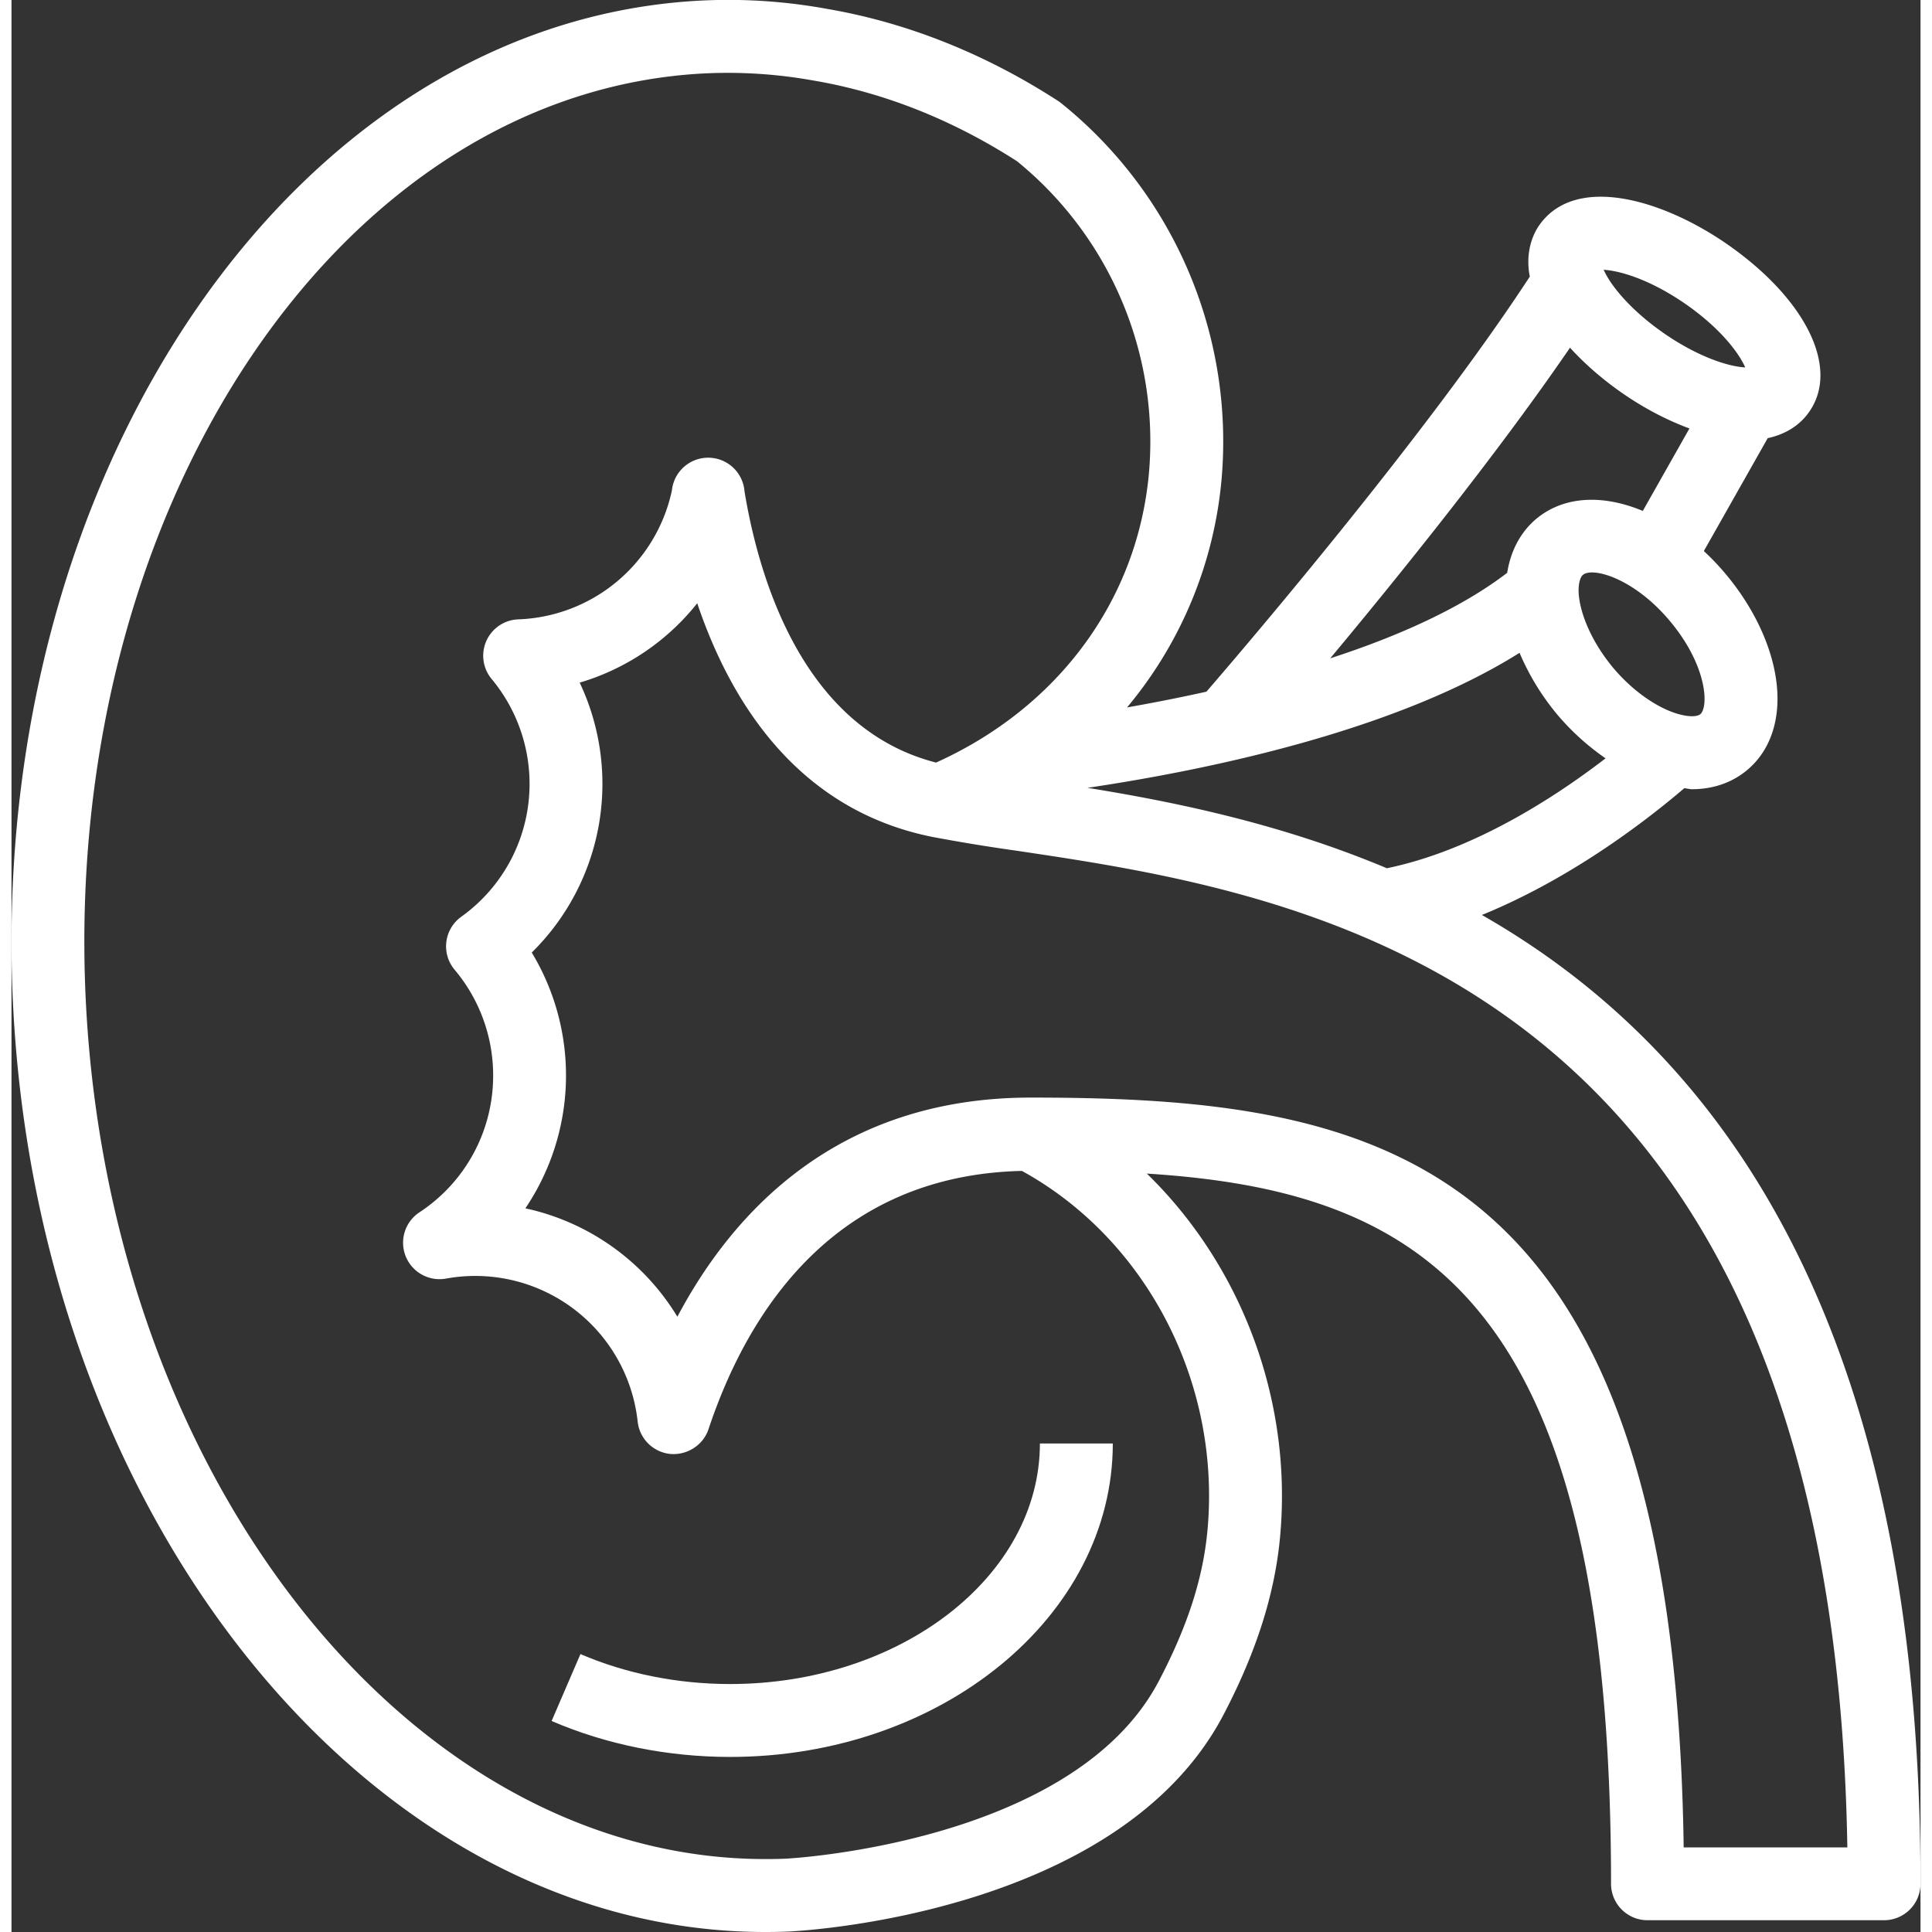
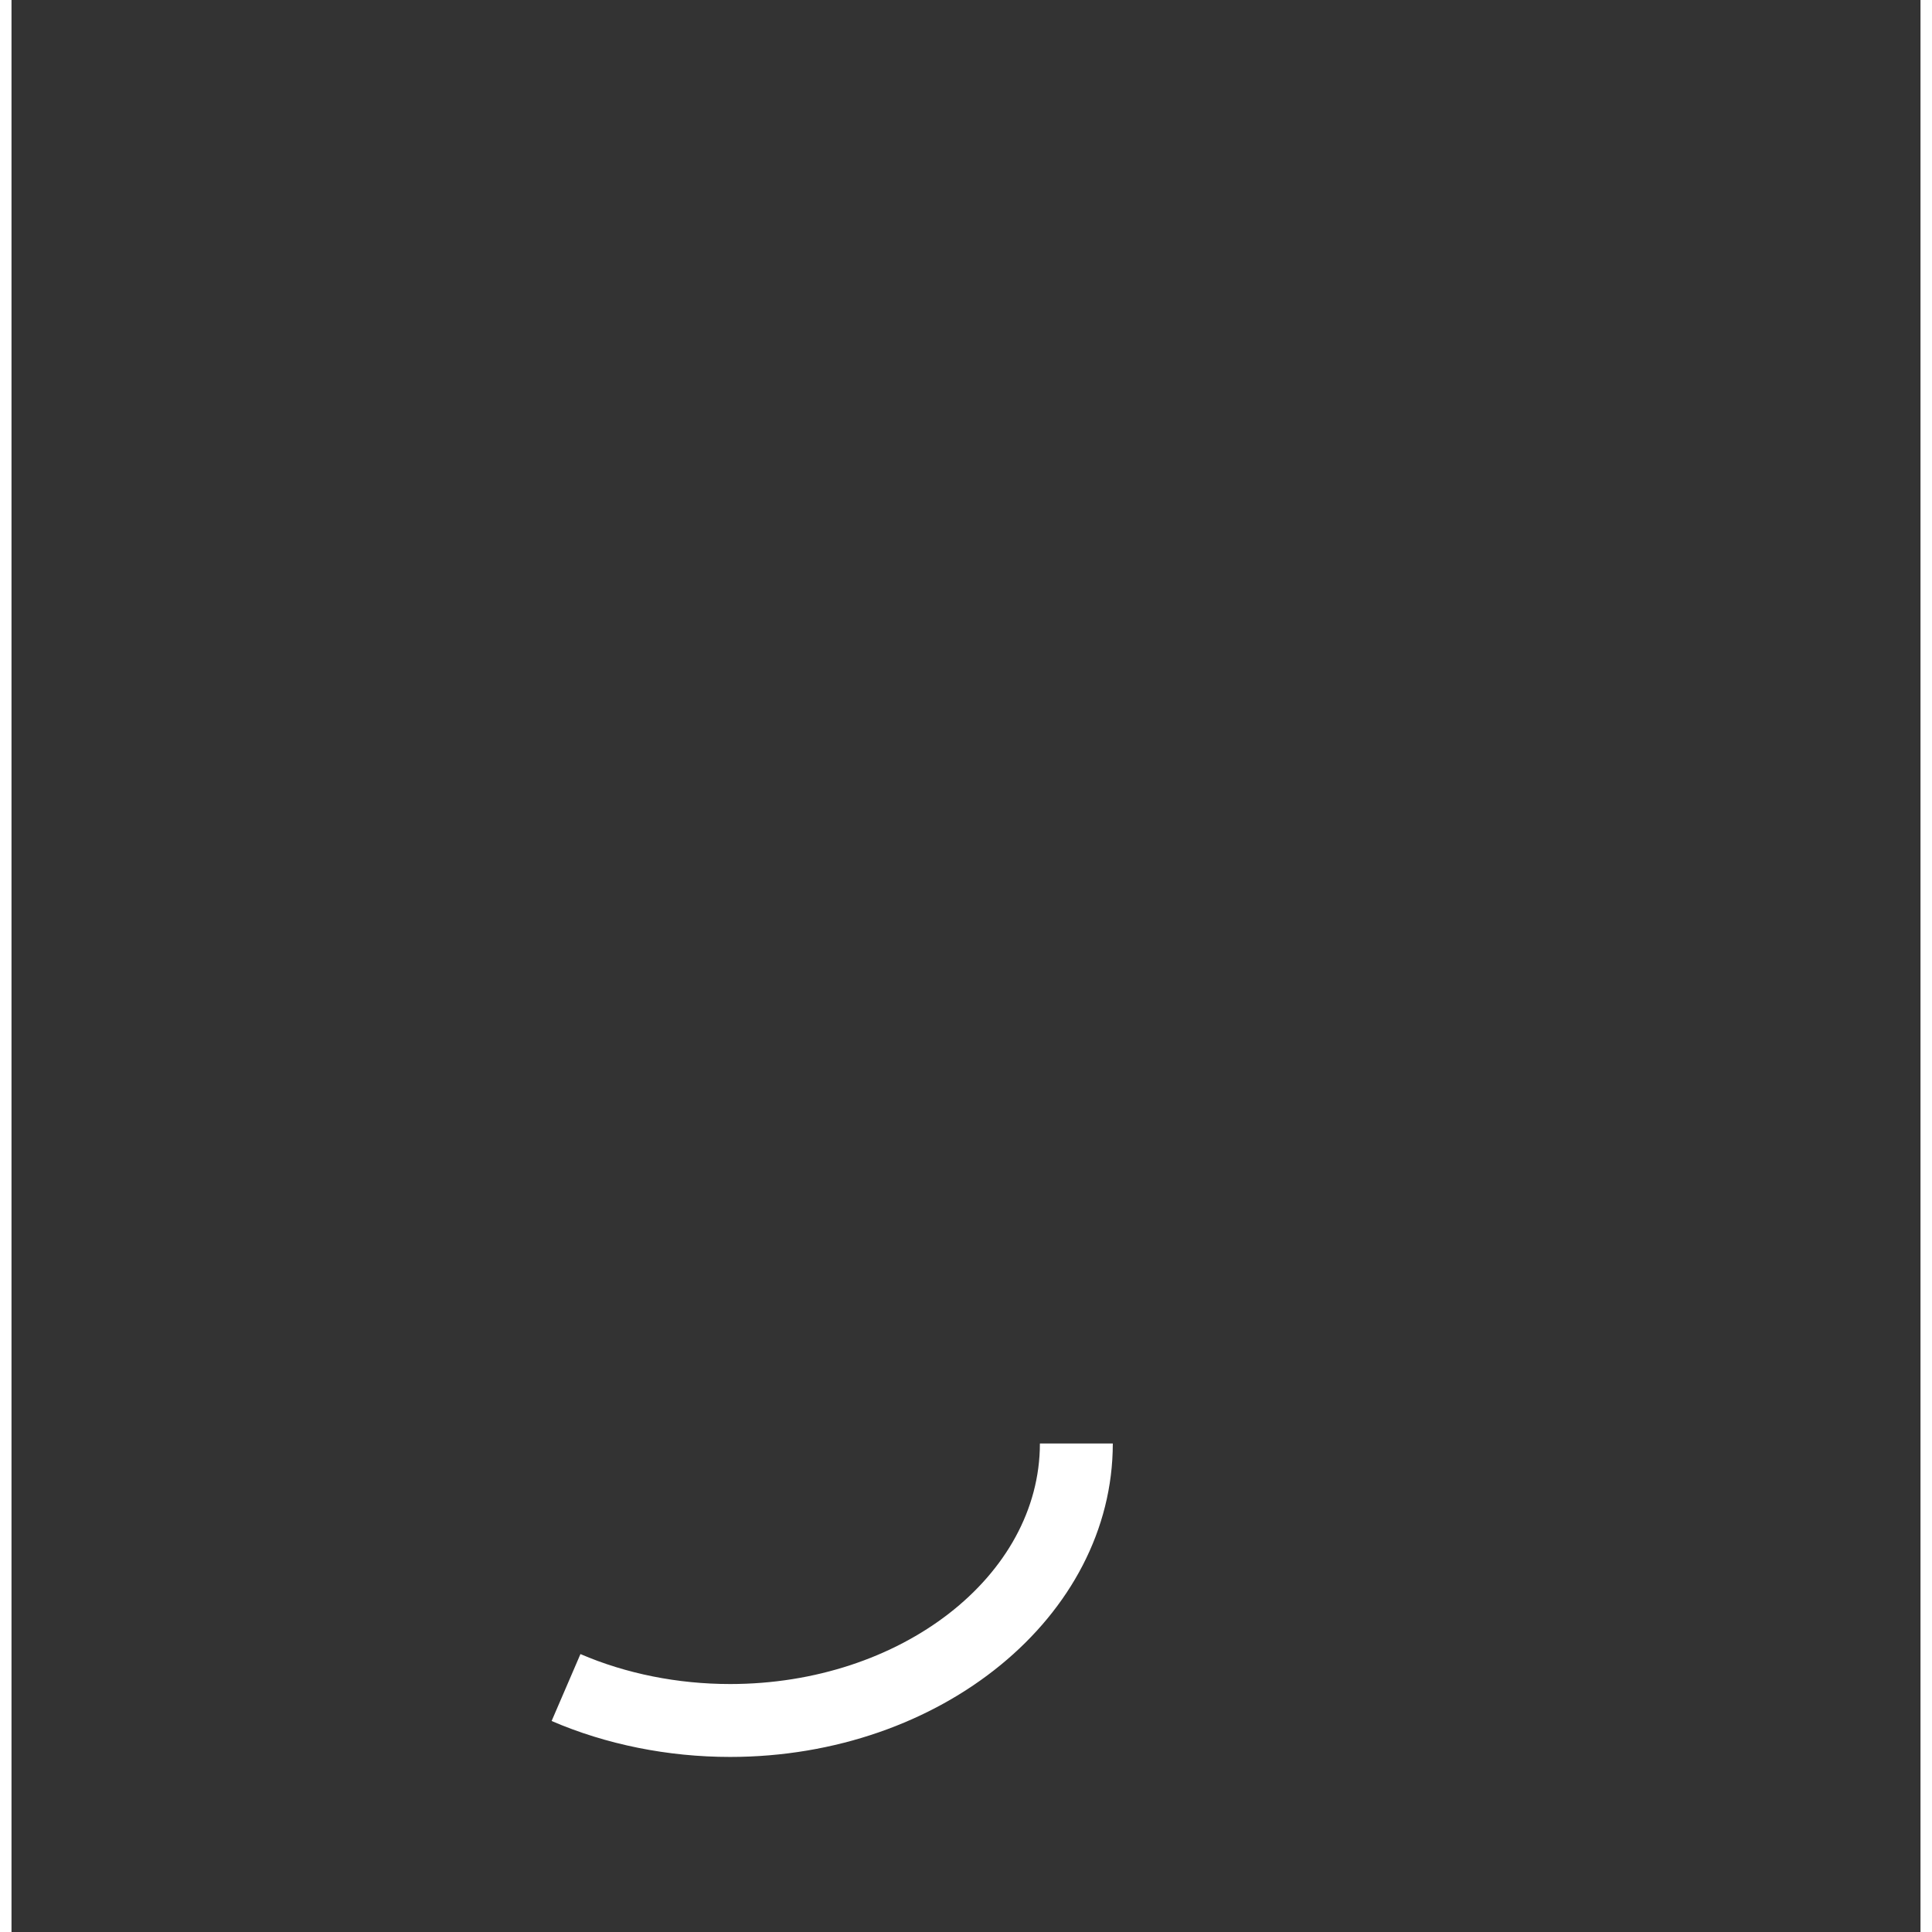
<svg xmlns="http://www.w3.org/2000/svg" version="1.1" width="512" height="512" x="0" y="0" viewBox="0 0 52.373 53.004" style="enable-background:new 0 0 512 512" xml:space="preserve" class="">
  <rect x="0" y="0" width="52.373" height="53.004" fill="#333333" stroke="none" />
  <g>
-     <path d="M40.34 25.102c2.41-.983 4.447-2.534 5.553-3.478.069.005.143.028.211.028.573 0 1.093-.177 1.508-.521l.002-.002c.477-.397.761-.975.823-1.669.103-1.15-.424-2.537-1.407-3.71a6.977 6.977 0 0 0-.601-.632l1.752-3.097c.492-.107.89-.356 1.147-.735.83-1.208-.109-3.102-2.29-4.608-1.787-1.228-4.153-1.902-5.132-.488-.168.247-.381.725-.252 1.399-2.787 4.268-7.66 9.985-8.871 11.387-.765.17-1.496.312-2.178.432a11.326 11.326 0 0 0 2.594-6.271 11.91 11.91 0 0 0-4.398-10.304 1.32 1.32 0 0 0-.085-.062C26.698 1.465 24.55.613 22.349.239a15.052 15.052 0 0 0-3.351-.227C7.898.517-.608 12.796.034 27.387c.64 14.3 9.831 25.618 20.645 25.617.22 0 .439-.004.661-.014.367-.018 9.046-.482 11.909-5.943.916-1.747 1.427-3.37 1.561-4.96.321-3.738-1.096-7.392-3.662-9.89 7.603.482 12.735 3.467 12.735 19.484a1 1 0 0 0 1 1h6.49a1 1 0 0 0 1-1c0-15.656-5.709-22.966-12.033-26.579zm-10.821-3.488c3.334-.496 8.452-1.564 11.854-3.704a6.755 6.755 0 0 0 1.048 1.709 6.74 6.74 0 0 0 1.312 1.186c-1.447 1.114-3.668 2.535-6 3.015-2.915-1.225-5.813-1.818-8.214-2.206zm16.814-2.021c-.085.069-.287.076-.532.015-.462-.107-1.191-.501-1.85-1.275-.688-.827-.946-1.635-.958-2.109-.004-.217.043-.388.12-.453.053-.044.138-.066.249-.066.457 0 1.347.39 2.134 1.331.767.913.989 1.782.948 2.248-.013.147-.053.26-.111.309zm-.429-11.269c1.023.708 1.504 1.398 1.661 1.756-.437-.02-1.27-.273-2.223-.931-.947-.656-1.479-1.335-1.662-1.748.398.023 1.21.228 2.224.923zm-3.147 1.215c.401.44.89.869 1.449 1.256.607.419 1.23.739 1.828.96l-1.28 2.262c-1.087-.454-2.161-.42-2.928.222-.428.362-.697.875-.792 1.476-1.278.979-3.017 1.75-4.855 2.346 1.875-2.249 4.578-5.6 6.578-8.522zm-9.94 32.379c-.113 1.338-.539 2.673-1.34 4.2-2.336 4.457-10.152 4.87-10.228 4.874-9.991.41-18.614-10.204-19.218-23.694-.594-13.489 7.058-24.833 17.05-25.287a13.253 13.253 0 0 1 2.914.197c1.935.328 3.814 1.073 5.591 2.215a9.913 9.913 0 0 1 3.621 8.541c-.31 3.5-2.492 6.446-5.842 7.957-3.63-.93-4.852-5.003-5.255-7.44a1 1 0 0 0-1.992-.025 4.476 4.476 0 0 1-4.214 3.536.998.998 0 0 0-.729 1.639 4.502 4.502 0 0 1 1.038 2.871 4.48 4.48 0 0 1-1.87 3.646.998.998 0 0 0-.184 1.459 4.499 4.499 0 0 1 1.055 2.896 4.48 4.48 0 0 1-2.02 3.755 1 1 0 0 0 .742 1.817 4.482 4.482 0 0 1 5.243 3.927 1 1 0 0 0 .888.886c.456.044.906-.231 1.055-.678 1.062-3.187 3.421-6.968 8.599-7.086 3.397 1.869 5.441 5.768 5.096 9.794zm13.059 8.764c-.27-19.002-8.275-20.57-17.913-20.57-5.291 0-8.168 3.129-9.695 6.012a6.482 6.482 0 0 0-4.17-2.974 6.518 6.518 0 0 0 .175-7.017 6.493 6.493 0 0 0 1.315-7.405 6.462 6.462 0 0 0 3.225-2.178c.916 2.716 2.759 5.676 6.464 6.413a50.02 50.02 0 0 0 2.281.374c7.865 1.172 22.414 3.342 22.808 27.346h-4.49z" fill="#ffffff" opacity="1" data-original="#000000" />
-     <path d="M19.713 46.201c-1.436 0-2.854-.284-4.104-.822l-.791 1.836c1.497.646 3.19.986 4.896.986 5.79 0 10.5-3.857 10.5-8.6h-2c-.001 3.639-3.815 6.6-8.501 6.6z" fill="#ffffff" opacity="1" data-original="#000000" />
+     <path d="M19.713 46.201c-1.436 0-2.854-.284-4.104-.822l-.791 1.836c1.497.646 3.19.986 4.896.986 5.79 0 10.5-3.857 10.5-8.6h-2c-.001 3.639-3.815 6.6-8.501 6.6" fill="#ffffff" opacity="1" data-original="#000000" />
  </g>
</svg>